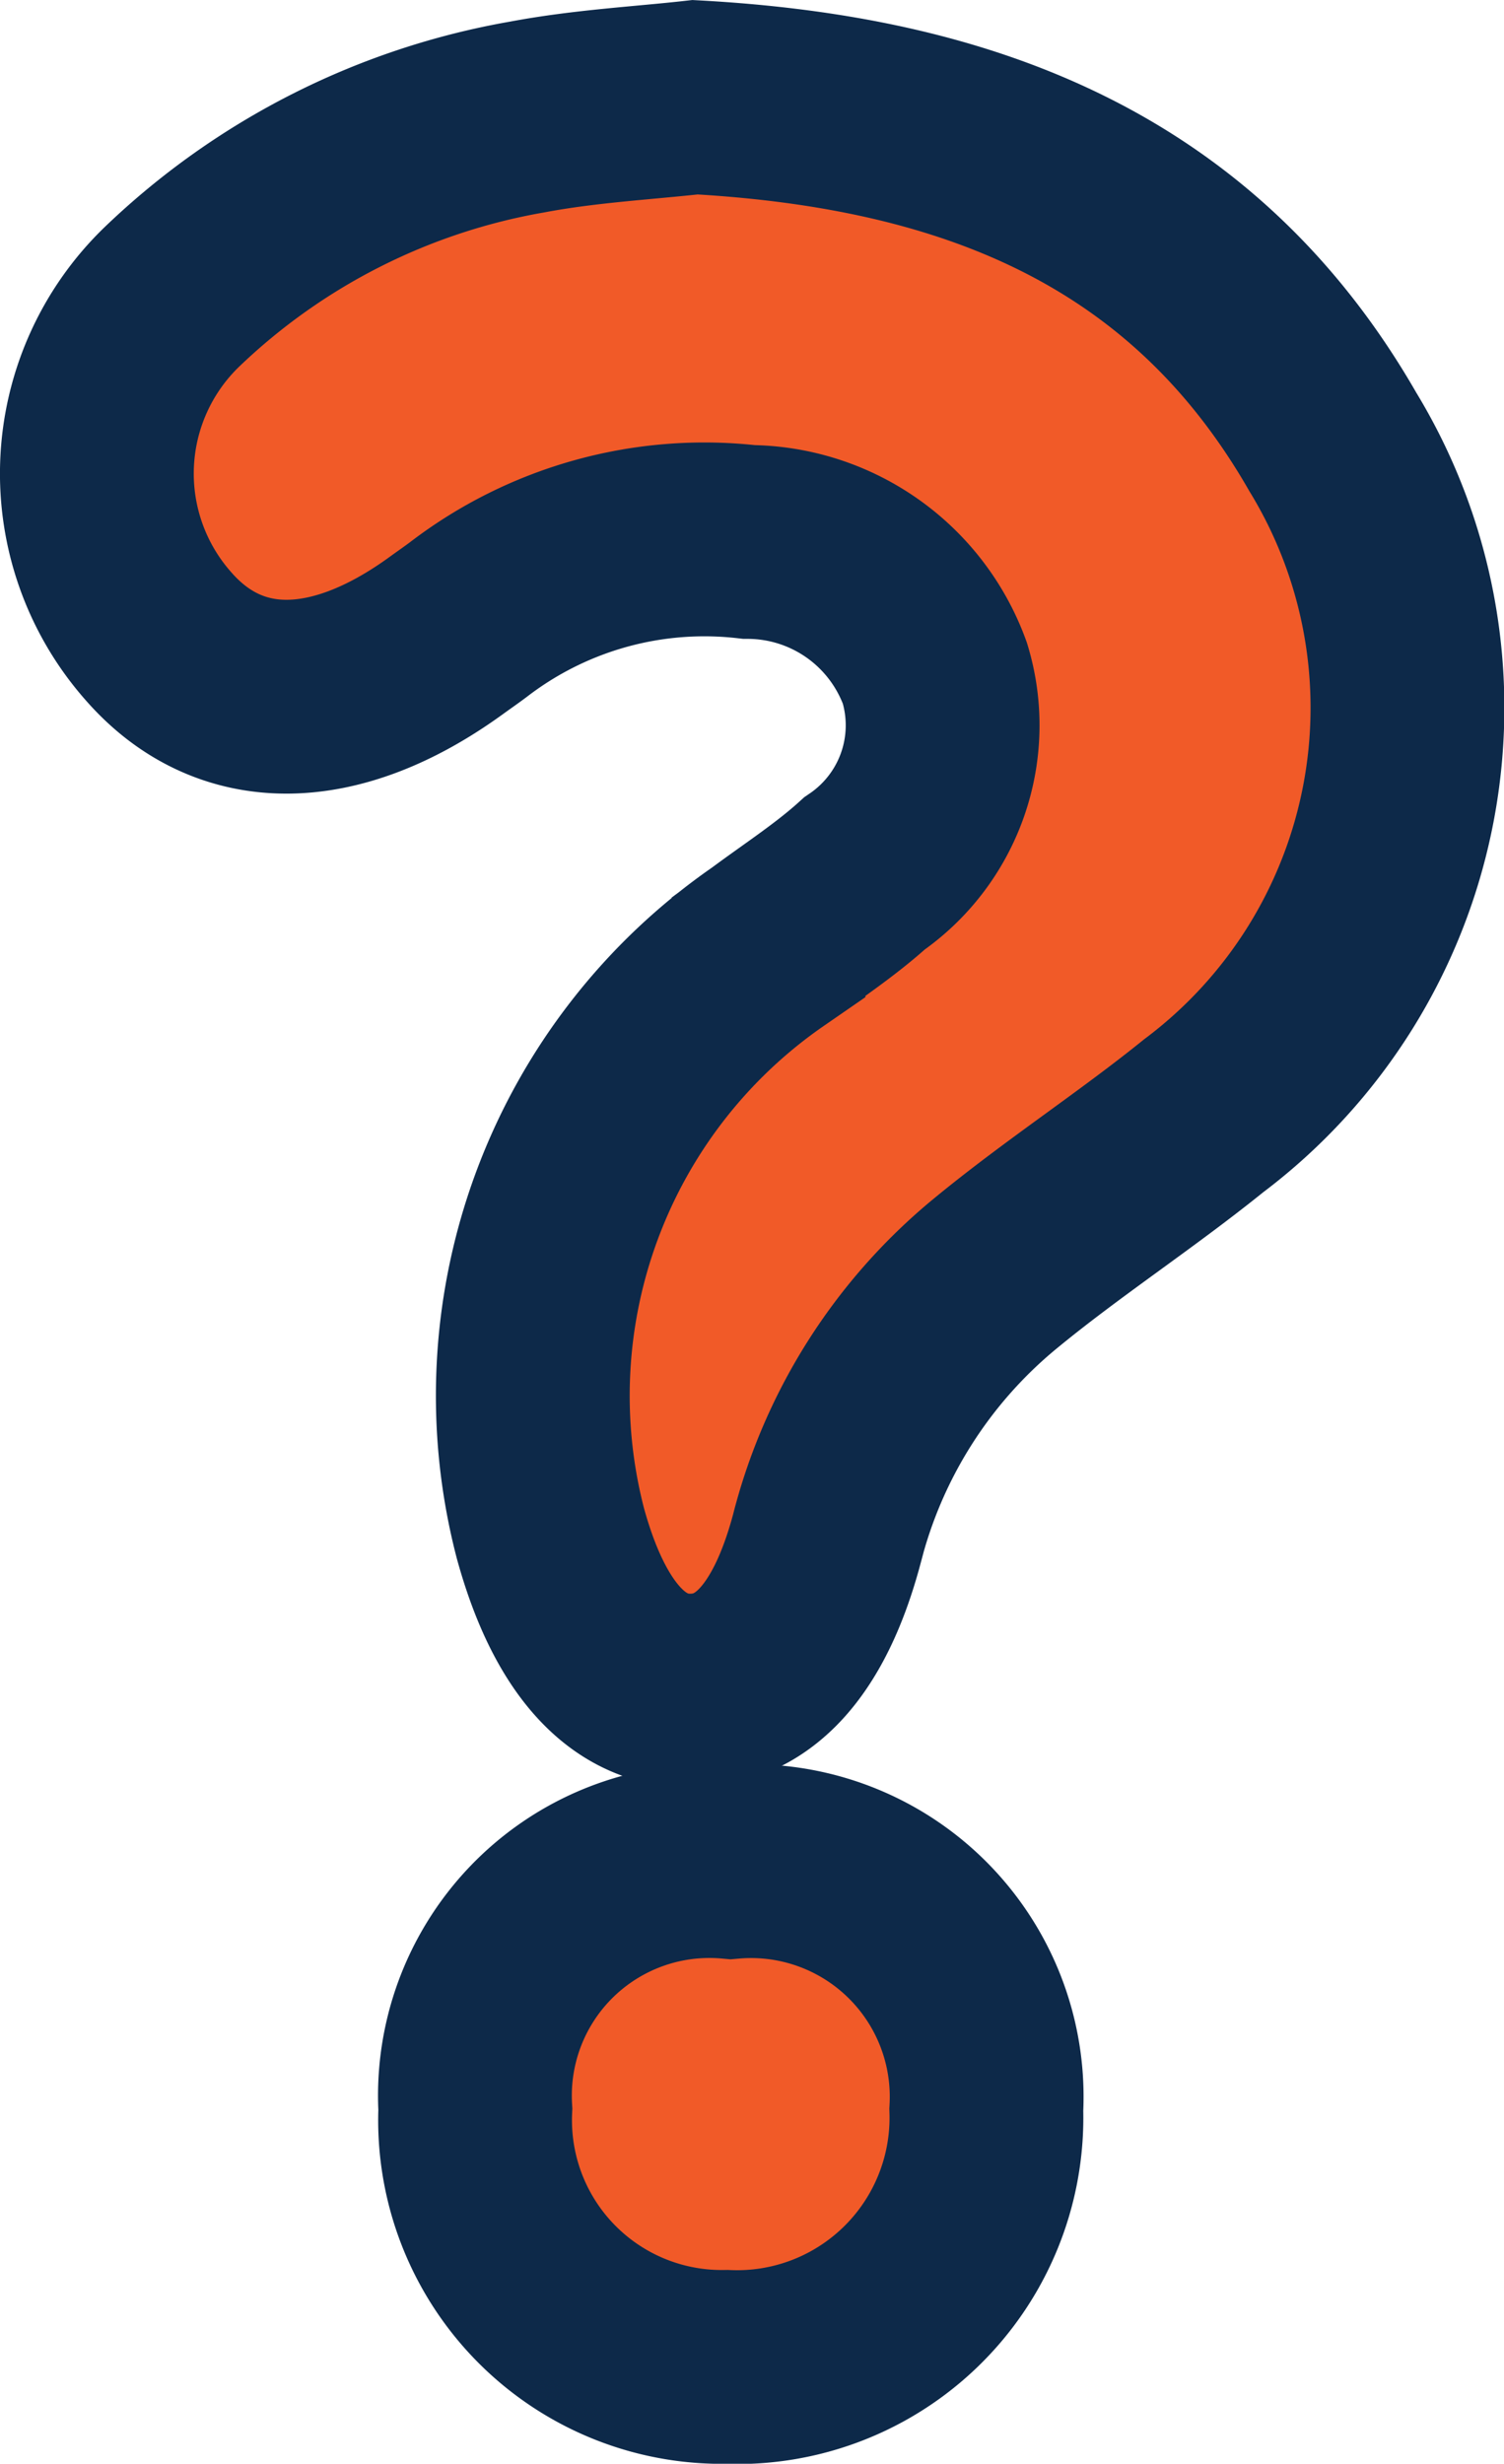
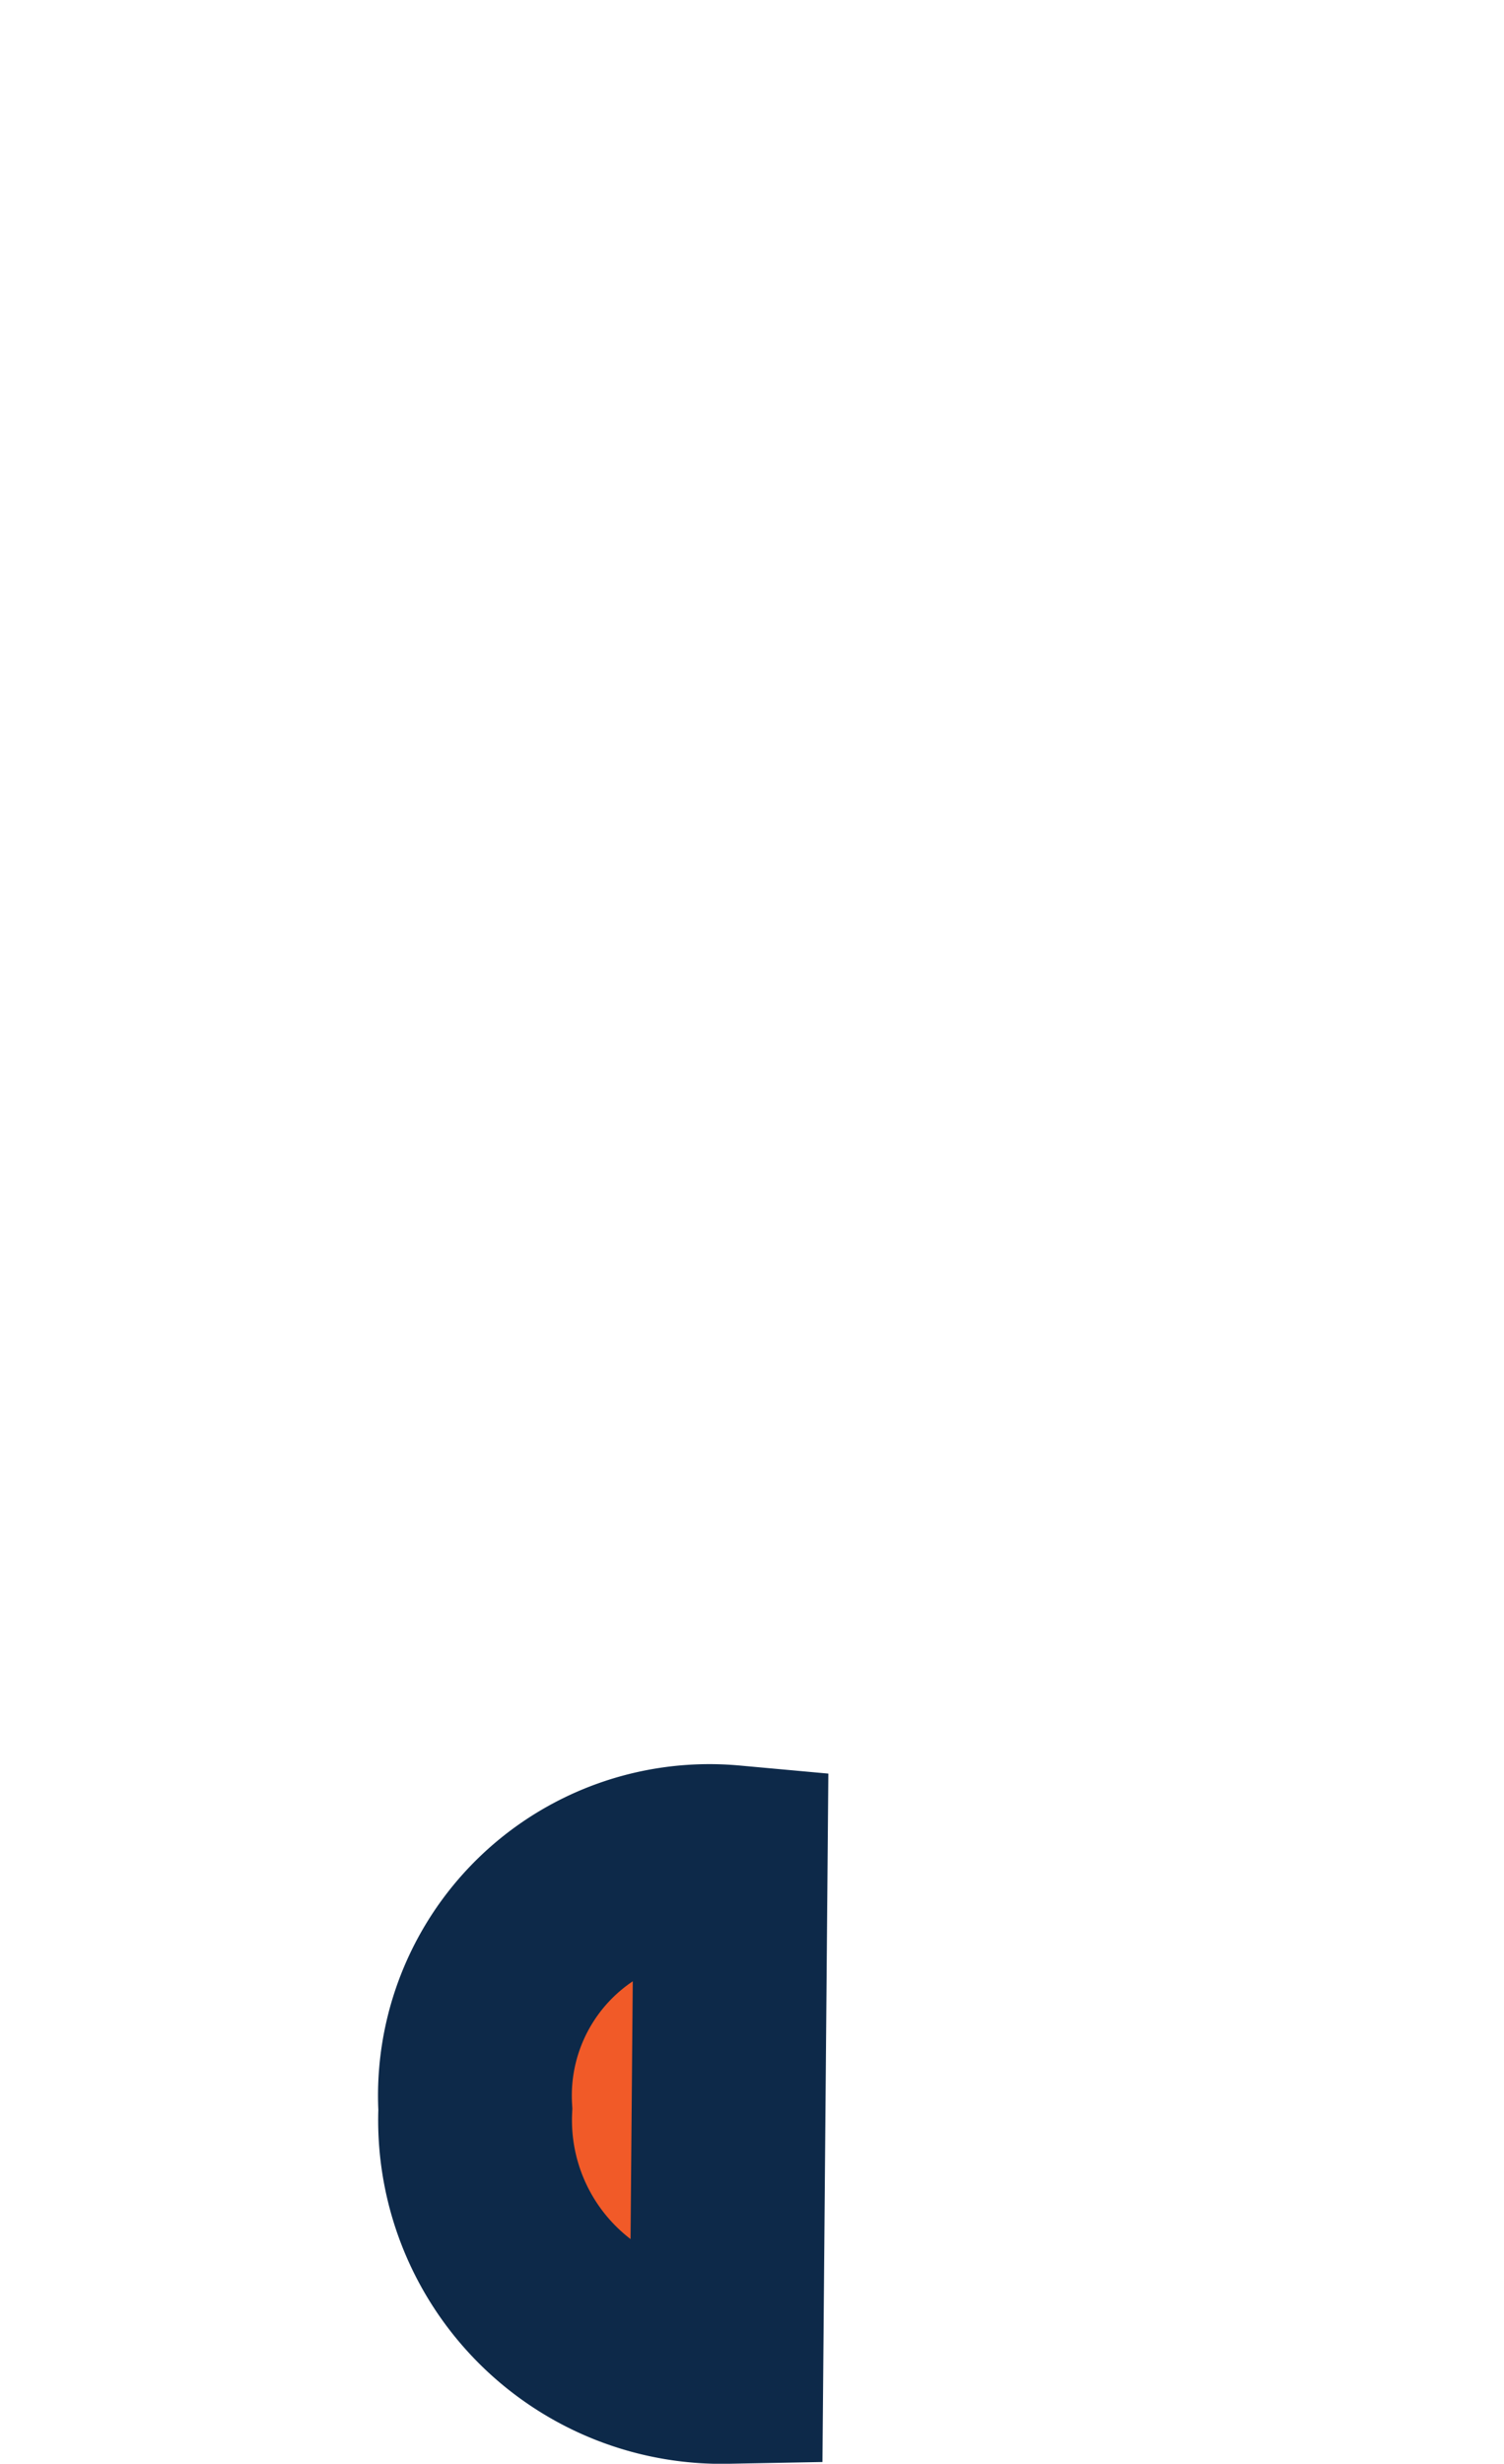
<svg xmlns="http://www.w3.org/2000/svg" width="23.282" height="38.132" viewBox="0 0 23.282 38.132">
  <g id="mark" transform="translate(-12.706 0.338)">
-     <path id="Path_157" data-name="Path 157" d="M23.467,1.167c-.787.089-1.7.136-2.6.306a10.554,10.554,0,0,0-5.5,2.784,3.8,3.8,0,0,0-.2,5.261c1.091,1.24,2.71,1.236,4.435-.011.118-.086.239-.169.356-.257a6,6,0,0,1,4.34-1.2,3.086,3.086,0,0,1,2.88,2.031,2.776,2.776,0,0,1-1.091,3.1c-.458.416-.985.756-1.484,1.127a8.456,8.456,0,0,0-3.377,9.085c.439,1.6,1.184,2.436,2.163,2.435.958,0,1.688-.752,2.115-2.342a7.8,7.8,0,0,1,2.6-4.106c1.043-.86,2.184-1.6,3.235-2.449a7.9,7.9,0,0,0,2-10.428C31.185,2.747,27.7,1.4,23.467,1.167Z" transform="translate(0 0)" fill="#f15a28" stroke="#0d2949" stroke-width="3" />
-     <path id="Path_158" data-name="Path 158" d="M28.443,49.116a3.63,3.63,0,0,0-3.953,3.826,3.818,3.818,0,0,0,3.886,3.988A3.859,3.859,0,0,0,32.4,52.951,3.647,3.647,0,0,0,28.443,49.116Z" transform="translate(-4.426 -20.635)" fill="#f15a28" stroke="#0d2949" stroke-width="3" />
+     <path id="Path_158" data-name="Path 158" d="M28.443,49.116a3.63,3.63,0,0,0-3.953,3.826,3.818,3.818,0,0,0,3.886,3.988Z" transform="translate(-4.426 -20.635)" fill="#f15a28" stroke="#0d2949" stroke-width="3" />
  </g>
</svg>